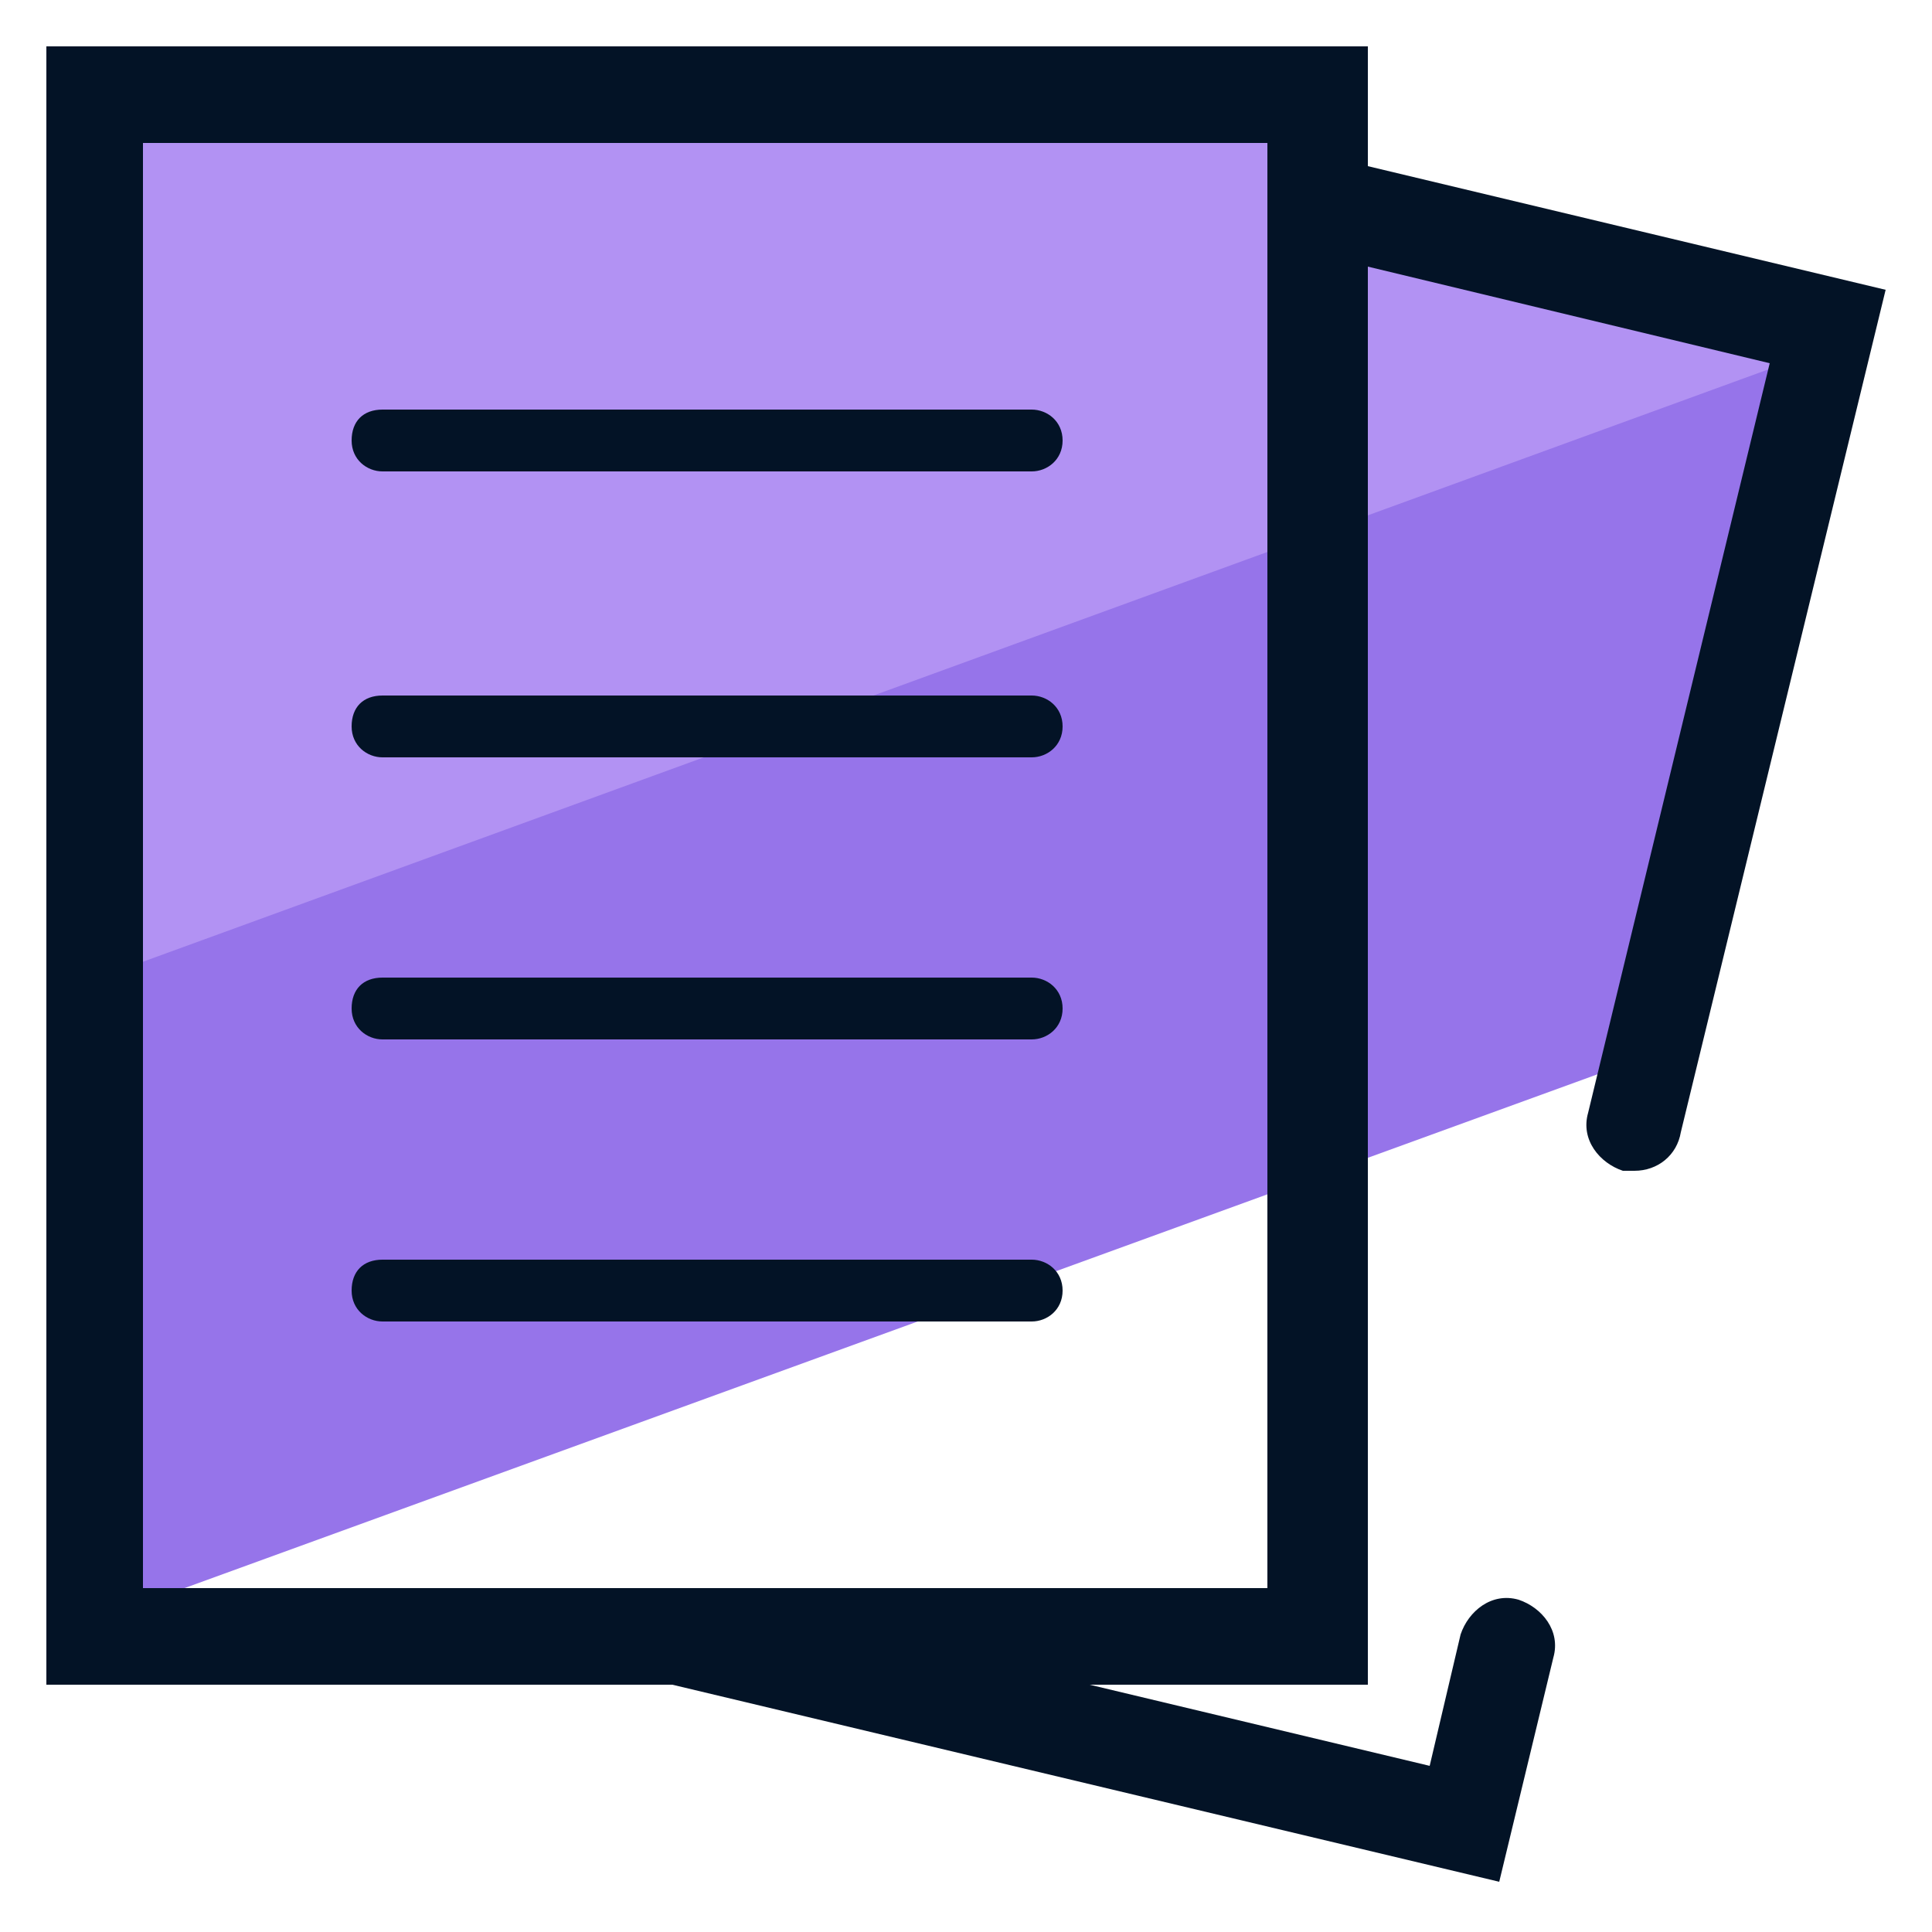
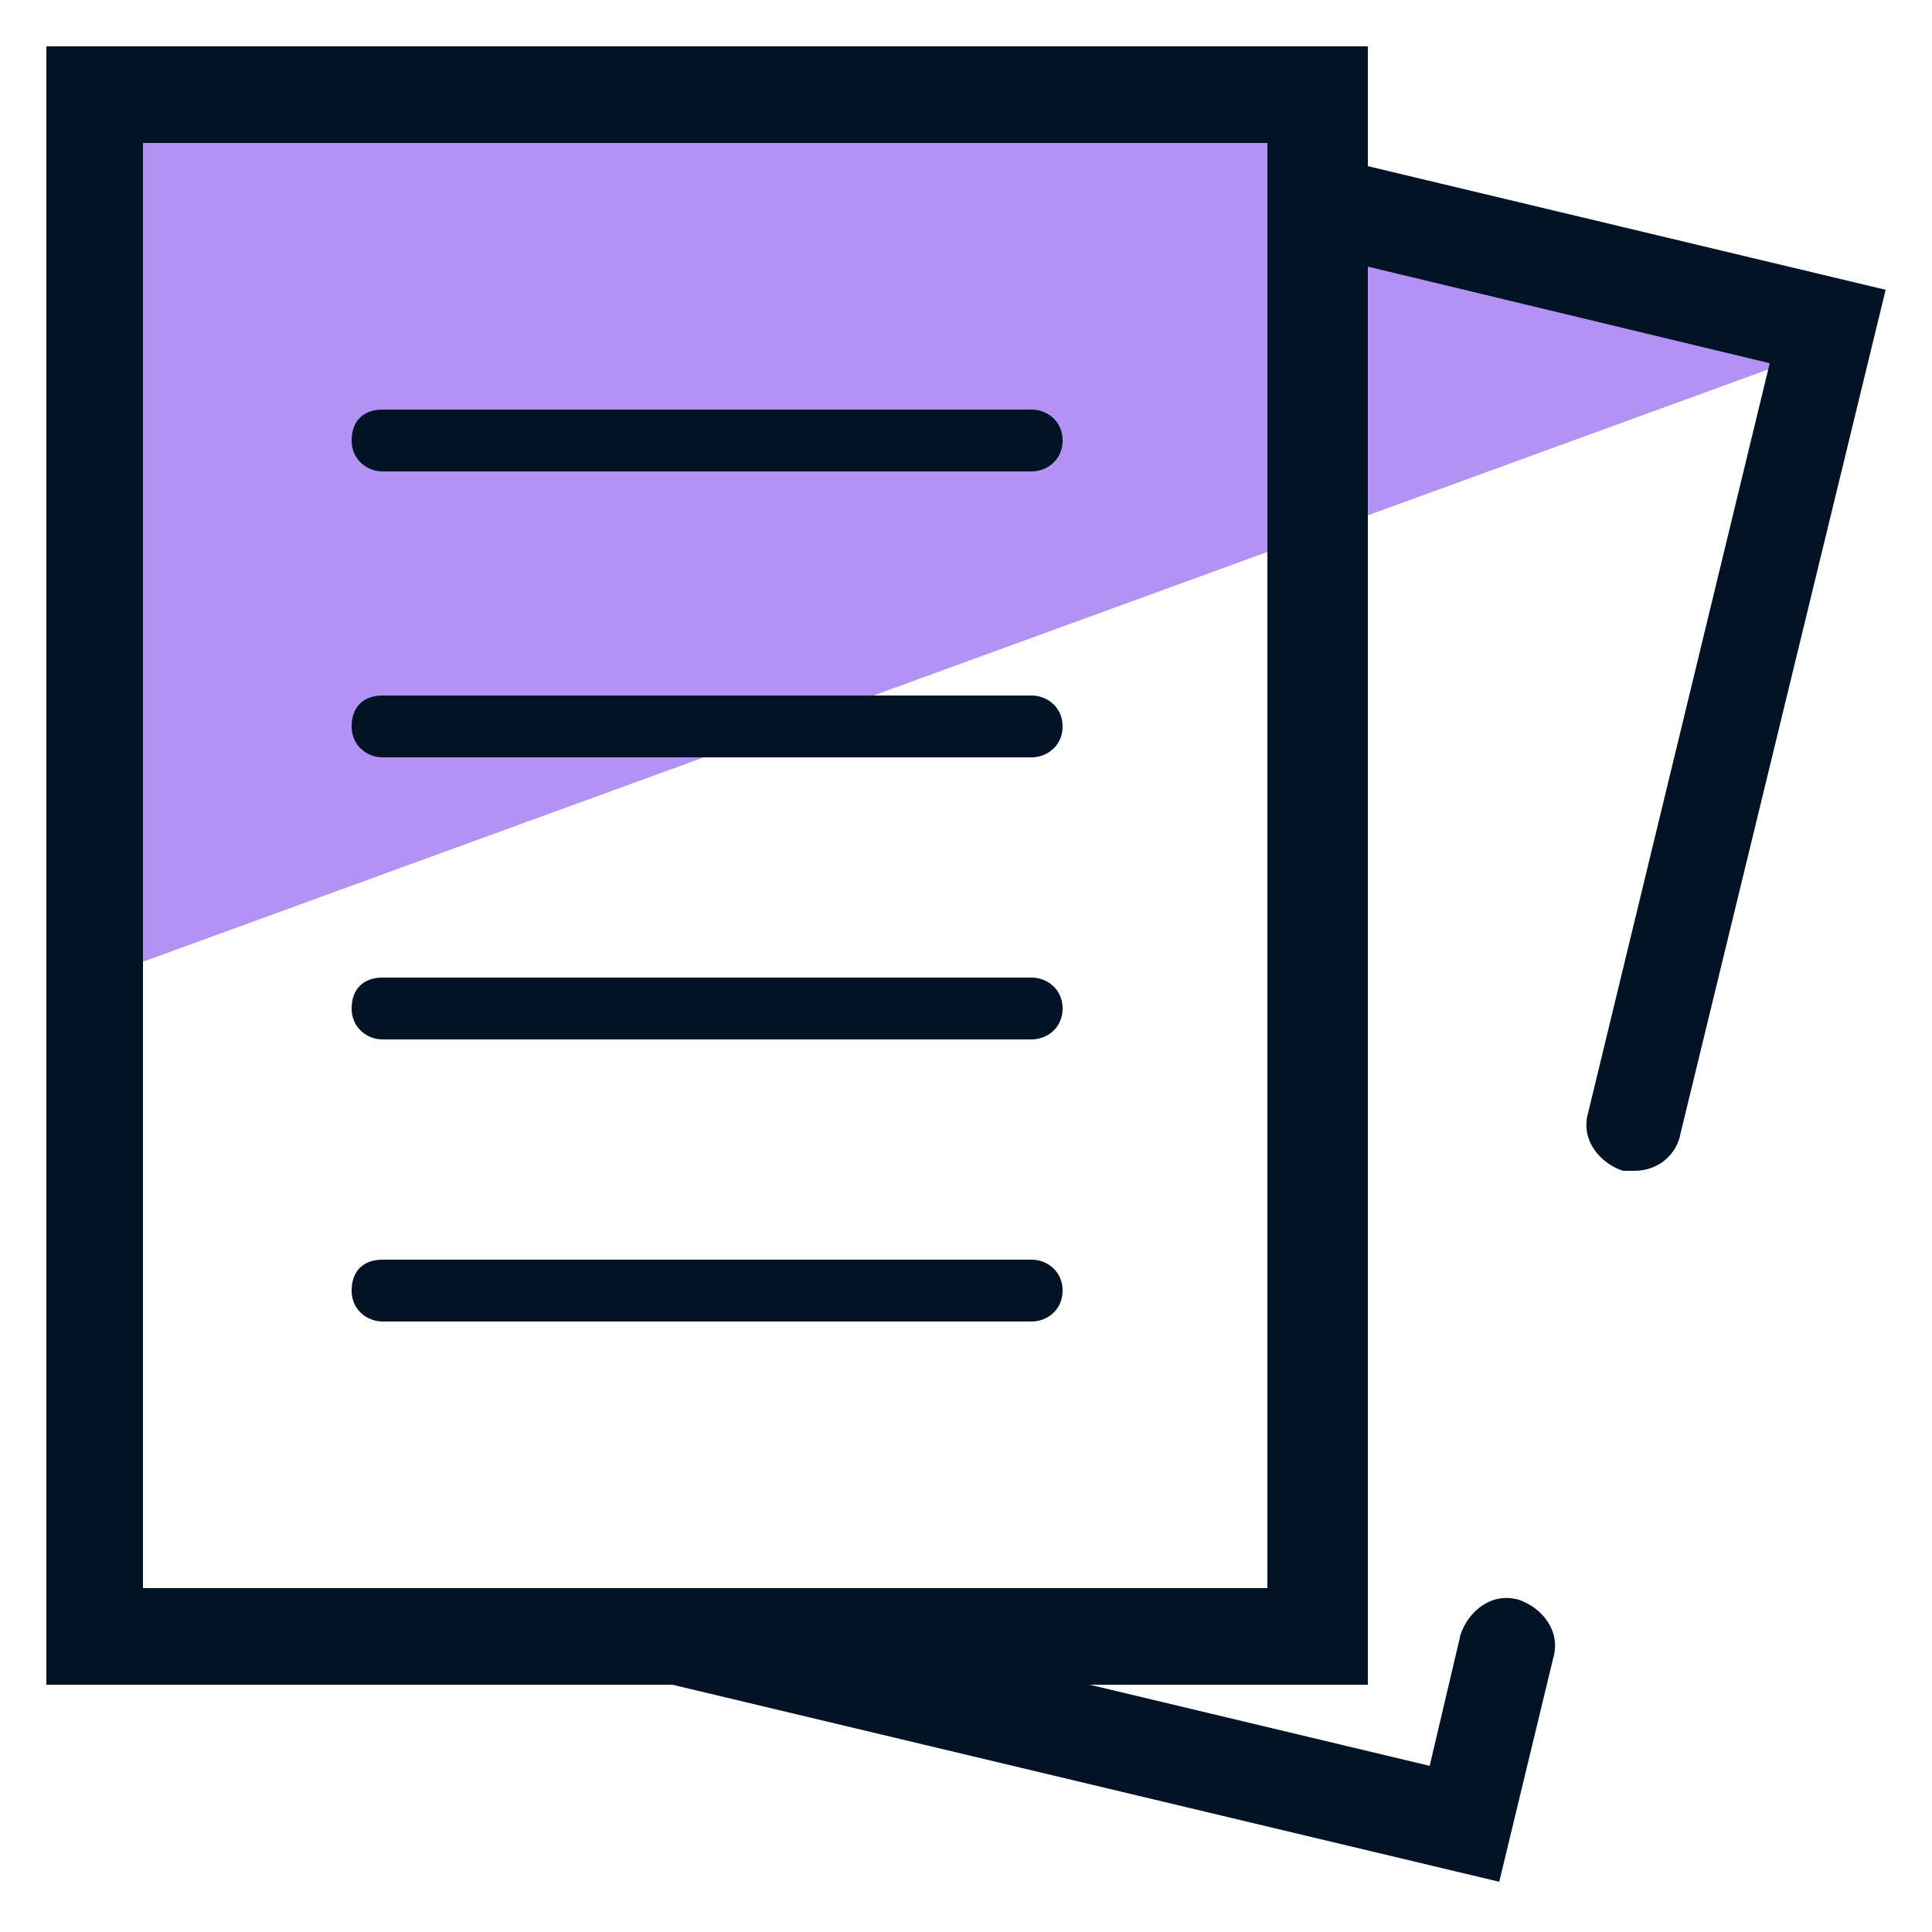
<svg xmlns="http://www.w3.org/2000/svg" id="Layer_1" x="0" y="0" version="1.1" viewBox="0 0 50 50" xml:space="preserve">
  <style>.st2{fill:#031326}</style>
-   <path fill="#9674ea" d="M47.5 8.5L2.3 24.9V42L43 27.2z" />
  <path fill="#b292f3" d="M47.5 8.4L34.2 5.2V2.4H2.3v23L47.3 9z" />
  <path d="M35.4 4.3V1.2H1.2v42.4h16.2l21.4 5.1 1.4-5.8c.2-.7-.3-1.3-.9-1.5-.7-.2-1.3.3-1.5.9l-.8 3.4-8.8-2.1h7.2V6.9l10.4 2.5-4.7 19.4c-.2.7.3 1.3.9 1.5h.3c.6 0 1.1-.4 1.2-1l5.3-21.8-13.4-3.2zm-2.5 36.8H3.7V3.7h29.1v37.4z" class="st2" />
  <path d="M26.7 12.2H9.9c-.4 0-.8-.3-.8-.8s.3-.8.8-.8h16.8c.4 0 .8.3.8.8s-.4.8-.8.8zm0 7.4H9.9c-.4 0-.8-.3-.8-.8s.3-.8.8-.8h16.8c.4 0 .8.3.8.8s-.4.8-.8.8zm0 7.3H9.9c-.4 0-.8-.3-.8-.8s.3-.8.8-.8h16.8c.4 0 .8.3.8.8s-.4.8-.8.8zm0 7.3H9.9c-.4 0-.8-.3-.8-.8s.3-.8.8-.8h16.8c.4 0 .8.3.8.8s-.4.8-.8.8z" class="st2" />
</svg>